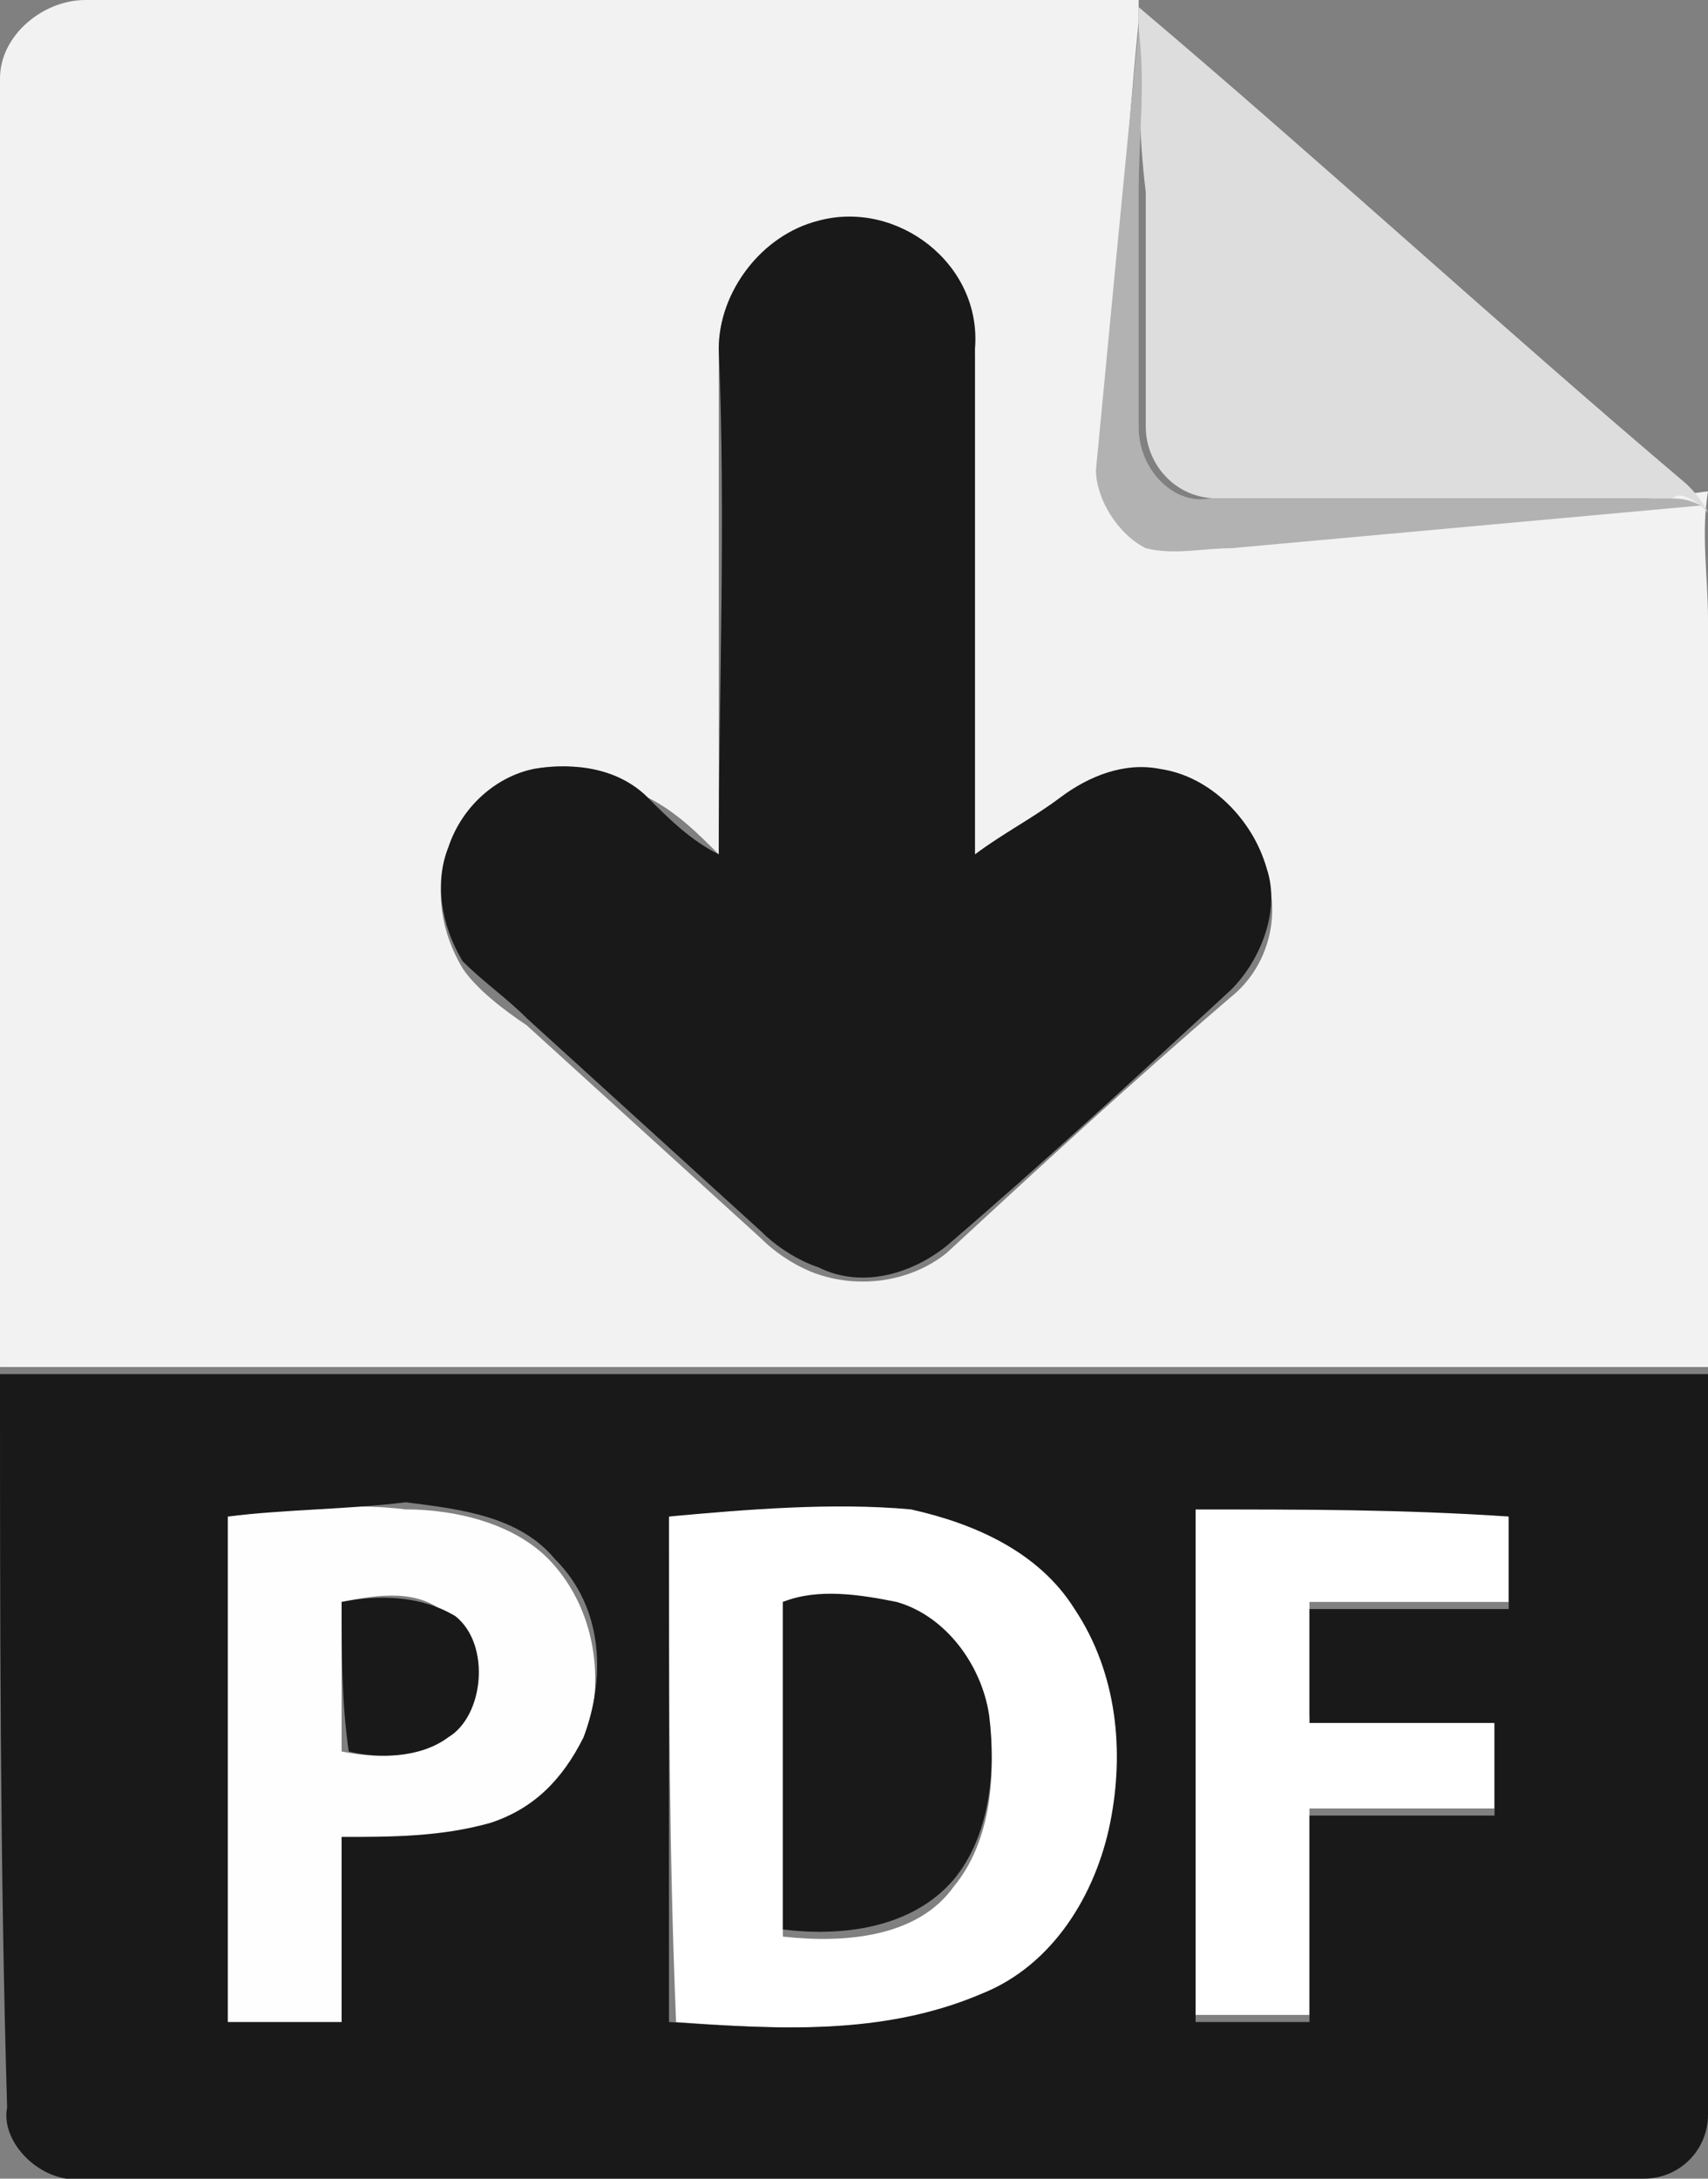
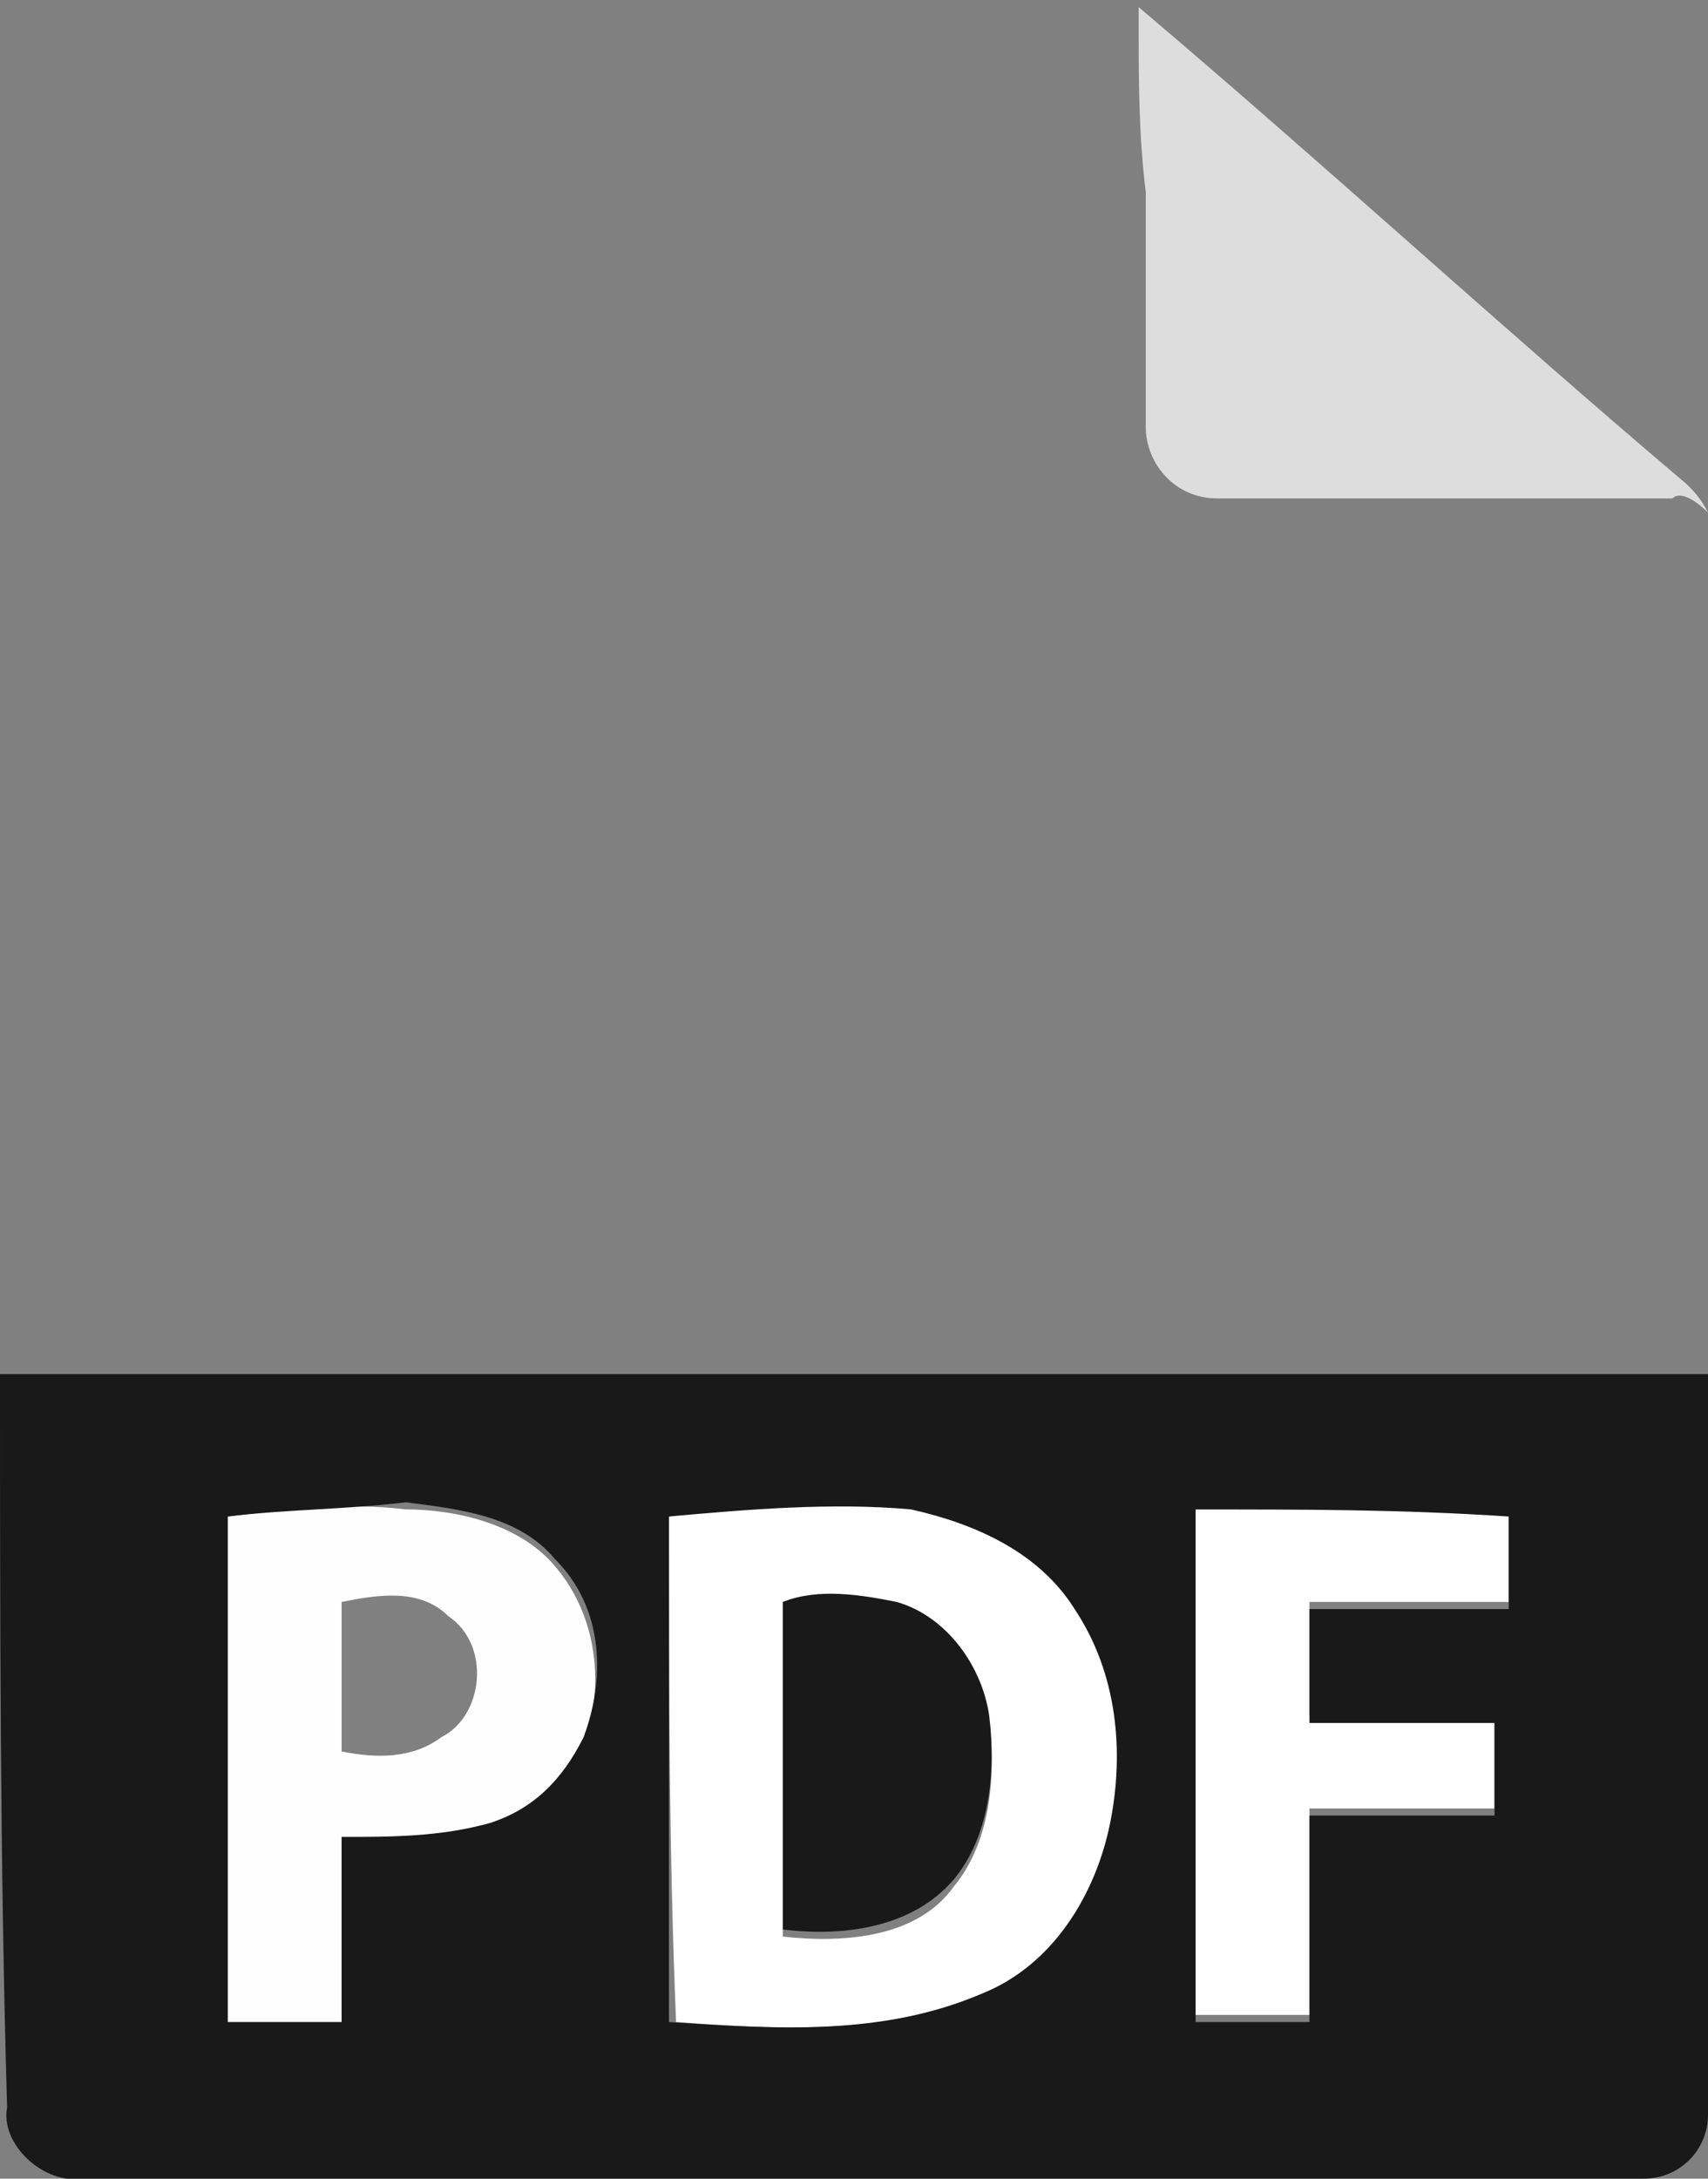
<svg xmlns="http://www.w3.org/2000/svg" version="1.2" baseProfile="tiny" id="PDF" x="0px" y="0px" width="24px" height="30.6px" viewBox="0 0 24 30.6" xml:space="preserve">
  <rect x="0" y="0" width="24" height="30.6" fill="#808080" stroke="none" />
  <g>
    <g>
      <path fill="#FEFEFE" d="M3.2,21.3c0.8-0.1,1.7-0.2,2.5-0.1c0.7,0,1.6,0.2,2.1,0.8c0.6,0.7,0.7,1.7,0.4,2.5c-0.2,0.6-0.7,1-1.3,1.2    c-0.7,0.3-1.4,0.3-2.1,0.2c0,0.9,0,1.7,0,2.6c-0.5,0-1.1,0-1.6,0C3.2,26.1,3.2,23.7,3.2,21.3z M4.8,22.5c0,0.7,0,1.4,0,2.1    c0.5,0.1,1,0.1,1.4-0.2c0.6-0.3,0.7-1.3,0.1-1.7C5.9,22.3,5.3,22.4,4.8,22.5z" />
    </g>
  </g>
  <g>
    <g>
      <path fill="#FFFFFF" d="M9.4,21.3c1.1-0.2,2.3-0.2,3.5-0.1c0.9,0.1,1.8,0.6,2.3,1.4c0.6,0.9,0.6,2,0.5,3c-0.2,1-0.9,2-1.8,2.4    c-1.4,0.6-3,0.5-4.4,0.4C9.4,26,9.4,23.7,9.4,21.3z M11,22.5c0,1.6,0,3.1,0,4.7c0.9,0.1,1.9,0,2.4-0.7c0.5-0.6,0.6-1.5,0.5-2.3    c-0.1-0.7-0.6-1.4-1.3-1.6C12.1,22.4,11.5,22.4,11,22.5z" />
    </g>
  </g>
  <g>
    <path fill="#FEFFFE" d="M16.8,21.2c1.5,0,2.9,0,4.4,0c0,0.4,0,0.9,0,1.3c-0.9,0-1.8,0-2.8,0c0,0.5,0,1.1,0,1.6c0.9,0,1.7,0,2.6,0   c0,0.4,0,0.9,0,1.3c-0.9,0-1.7,0-2.6,0c0,1,0,1.9,0,2.9c-0.5,0-1.1,0-1.6,0C16.8,26,16.8,23.6,16.8,21.2z" />
  </g>
  <g>
    <g>
-       <path fill="#F2F2F2" d="M0,1.1C0,0.5,0.6,0,1.2,0C5.8,0,10.4,0,15,0c0.3,0,0.7,0,1,0c0,0.1,0,0.2,0,0.3c-0.2,2-0.3,4.1-0.5,6.1    c-0.1,0.5,0.2,1,0.7,1.1c0.4,0.2,0.8,0,1.2,0c2.2-0.2,4.4-0.3,6.6-0.6l0,0c-0.1,0.6,0,1.2,0,1.8c0,3.4,0,6.8,0,10.2    c0,0.1,0,0.2,0,0.3c-8,0-16,0-24,0c0-0.9,0-1.9,0-2.8C0,11.3,0,6.2,0,1.1z M10.1,4.9c0,2.4,0,4.7,0,7.1c-0.3-0.3-0.6-0.6-1-0.8    c-0.4-0.4-1.1-0.5-1.6-0.4C7,11,6.5,11.4,6.3,12c-0.2,0.5-0.1,1.1,0.2,1.6c0.2,0.3,0.6,0.6,0.9,0.8c1.1,1,2.2,2,3.3,3    c0.2,0.2,0.5,0.4,0.8,0.5c0.6,0.2,1.3,0.1,1.8-0.3c1.3-1.2,2.6-2.4,4-3.6c0.5-0.4,0.7-1.1,0.5-1.7c-0.1-0.7-0.7-1.3-1.5-1.4    c-0.5-0.1-1,0-1.4,0.4c-0.4,0.3-0.8,0.6-1.2,0.8c0-2.4,0-4.8,0-7.1c0-1.1-1.1-2-2.2-1.8C10.7,3.3,10.1,4.1,10.1,4.9z" />
-     </g>
+       </g>
  </g>
  <g>
    <path fill="#DDDDDD" d="M16,0.4c0-0.1,0-0.2,0-0.3c2.6,2.2,5.1,4.5,7.7,6.7c0.1,0.1,0.2,0.2,0.3,0.4l0,0C23.8,7,23.6,6.9,23.5,7   c-2.1,0-4.3,0-6.4,0c-0.6,0-1-0.5-1-1c0-1.1,0-2.2,0-3.3C16,1.9,16,1.1,16,0.4z" />
  </g>
  <g>
-     <path fill="#B2B2B2" d="M16,0.4c0.1,0.8,0,1.5,0,2.3c0,1.1,0,2.2,0,3.3c0,0.6,0.5,1.1,1,1c2.1,0,4.3,0,6.4,0c0.2,0,0.3,0,0.5,0.1   c-2.2,0.2-4.4,0.4-6.6,0.6c-0.4,0-0.8,0.1-1.2,0c-0.4-0.2-0.7-0.7-0.7-1.1C15.6,4.5,15.8,2.4,16,0.4z" />
-   </g>
+     </g>
  <g>
-     <path fill="#191919" d="M10.1,4.9c0-0.8,0.6-1.6,1.4-1.8c1.1-0.3,2.3,0.6,2.2,1.8c0,2.4,0,4.7,0,7.1c0.4-0.3,0.8-0.5,1.2-0.8   c0.4-0.3,0.9-0.5,1.4-0.4c0.7,0.1,1.3,0.7,1.5,1.4c0.2,0.6-0.1,1.3-0.5,1.7c-1.3,1.2-2.6,2.4-4,3.6c-0.5,0.4-1.2,0.6-1.8,0.3   c-0.3-0.1-0.6-0.3-0.8-0.5c-1.1-1-2.2-2-3.3-3c-0.3-0.3-0.6-0.5-0.9-0.8c-0.3-0.5-0.4-1.1-0.2-1.6c0.2-0.6,0.7-1,1.2-1.1   c0.6-0.1,1.2,0,1.6,0.4c0.3,0.3,0.6,0.6,1,0.8C10.1,9.7,10.2,7.3,10.1,4.9z" />
    <g>
      <path fill="#191919" d="M0,19.3c8,0,16,0,24,0c0,3.5,0,6.9,0,10.4c0,0.5-0.4,0.9-0.9,0.9c-0.2,0-0.5,0-0.7,0c-7.1,0-14.1,0-21.2,0    c-0.6,0.1-1.2-0.5-1.1-1C0,26.2,0,22.7,0,19.3z M3.2,21.3c0,2.4,0,4.7,0,7.1c0.5,0,1.1,0,1.6,0c0-0.9,0-1.7,0-2.6    c0.7,0,1.4,0,2.1-0.2c0.6-0.2,1-0.6,1.3-1.2c0.3-0.8,0.3-1.8-0.4-2.5c-0.5-0.6-1.3-0.7-2.1-0.8C4.9,21.2,4,21.2,3.2,21.3z     M9.4,21.3c0,2.4,0,4.7,0,7.1c1.5,0.1,3,0.2,4.4-0.4c1-0.4,1.6-1.4,1.8-2.4c0.2-1,0.1-2.1-0.5-3c-0.5-0.8-1.4-1.2-2.3-1.4    C11.7,21.1,10.5,21.2,9.4,21.3z M16.8,21.2c0,2.4,0,4.8,0,7.2c0.5,0,1.1,0,1.6,0c0-1,0-1.9,0-2.9c0.9,0,1.7,0,2.6,0    c0-0.4,0-0.9,0-1.3c-0.9,0-1.7,0-2.6,0c0-0.5,0-1.1,0-1.6c0.9,0,1.8,0,2.8,0c0-0.4,0-0.9,0-1.3C19.7,21.2,18.3,21.2,16.8,21.2z" />
    </g>
-     <path fill="#191919" d="M4.8,22.5c0.5-0.1,1.1-0.1,1.6,0.2c0.5,0.4,0.4,1.4-0.1,1.7c-0.4,0.3-1,0.3-1.4,0.2   C4.8,23.9,4.8,23.2,4.8,22.5z" />
    <path fill="#191919" d="M11,22.5c0.5-0.2,1.1-0.1,1.6,0c0.7,0.2,1.2,0.9,1.3,1.6c0.1,0.8,0,1.7-0.5,2.3c-0.6,0.7-1.6,0.8-2.4,0.7   C11,25.6,11,24.1,11,22.5z" />
  </g>
</svg>